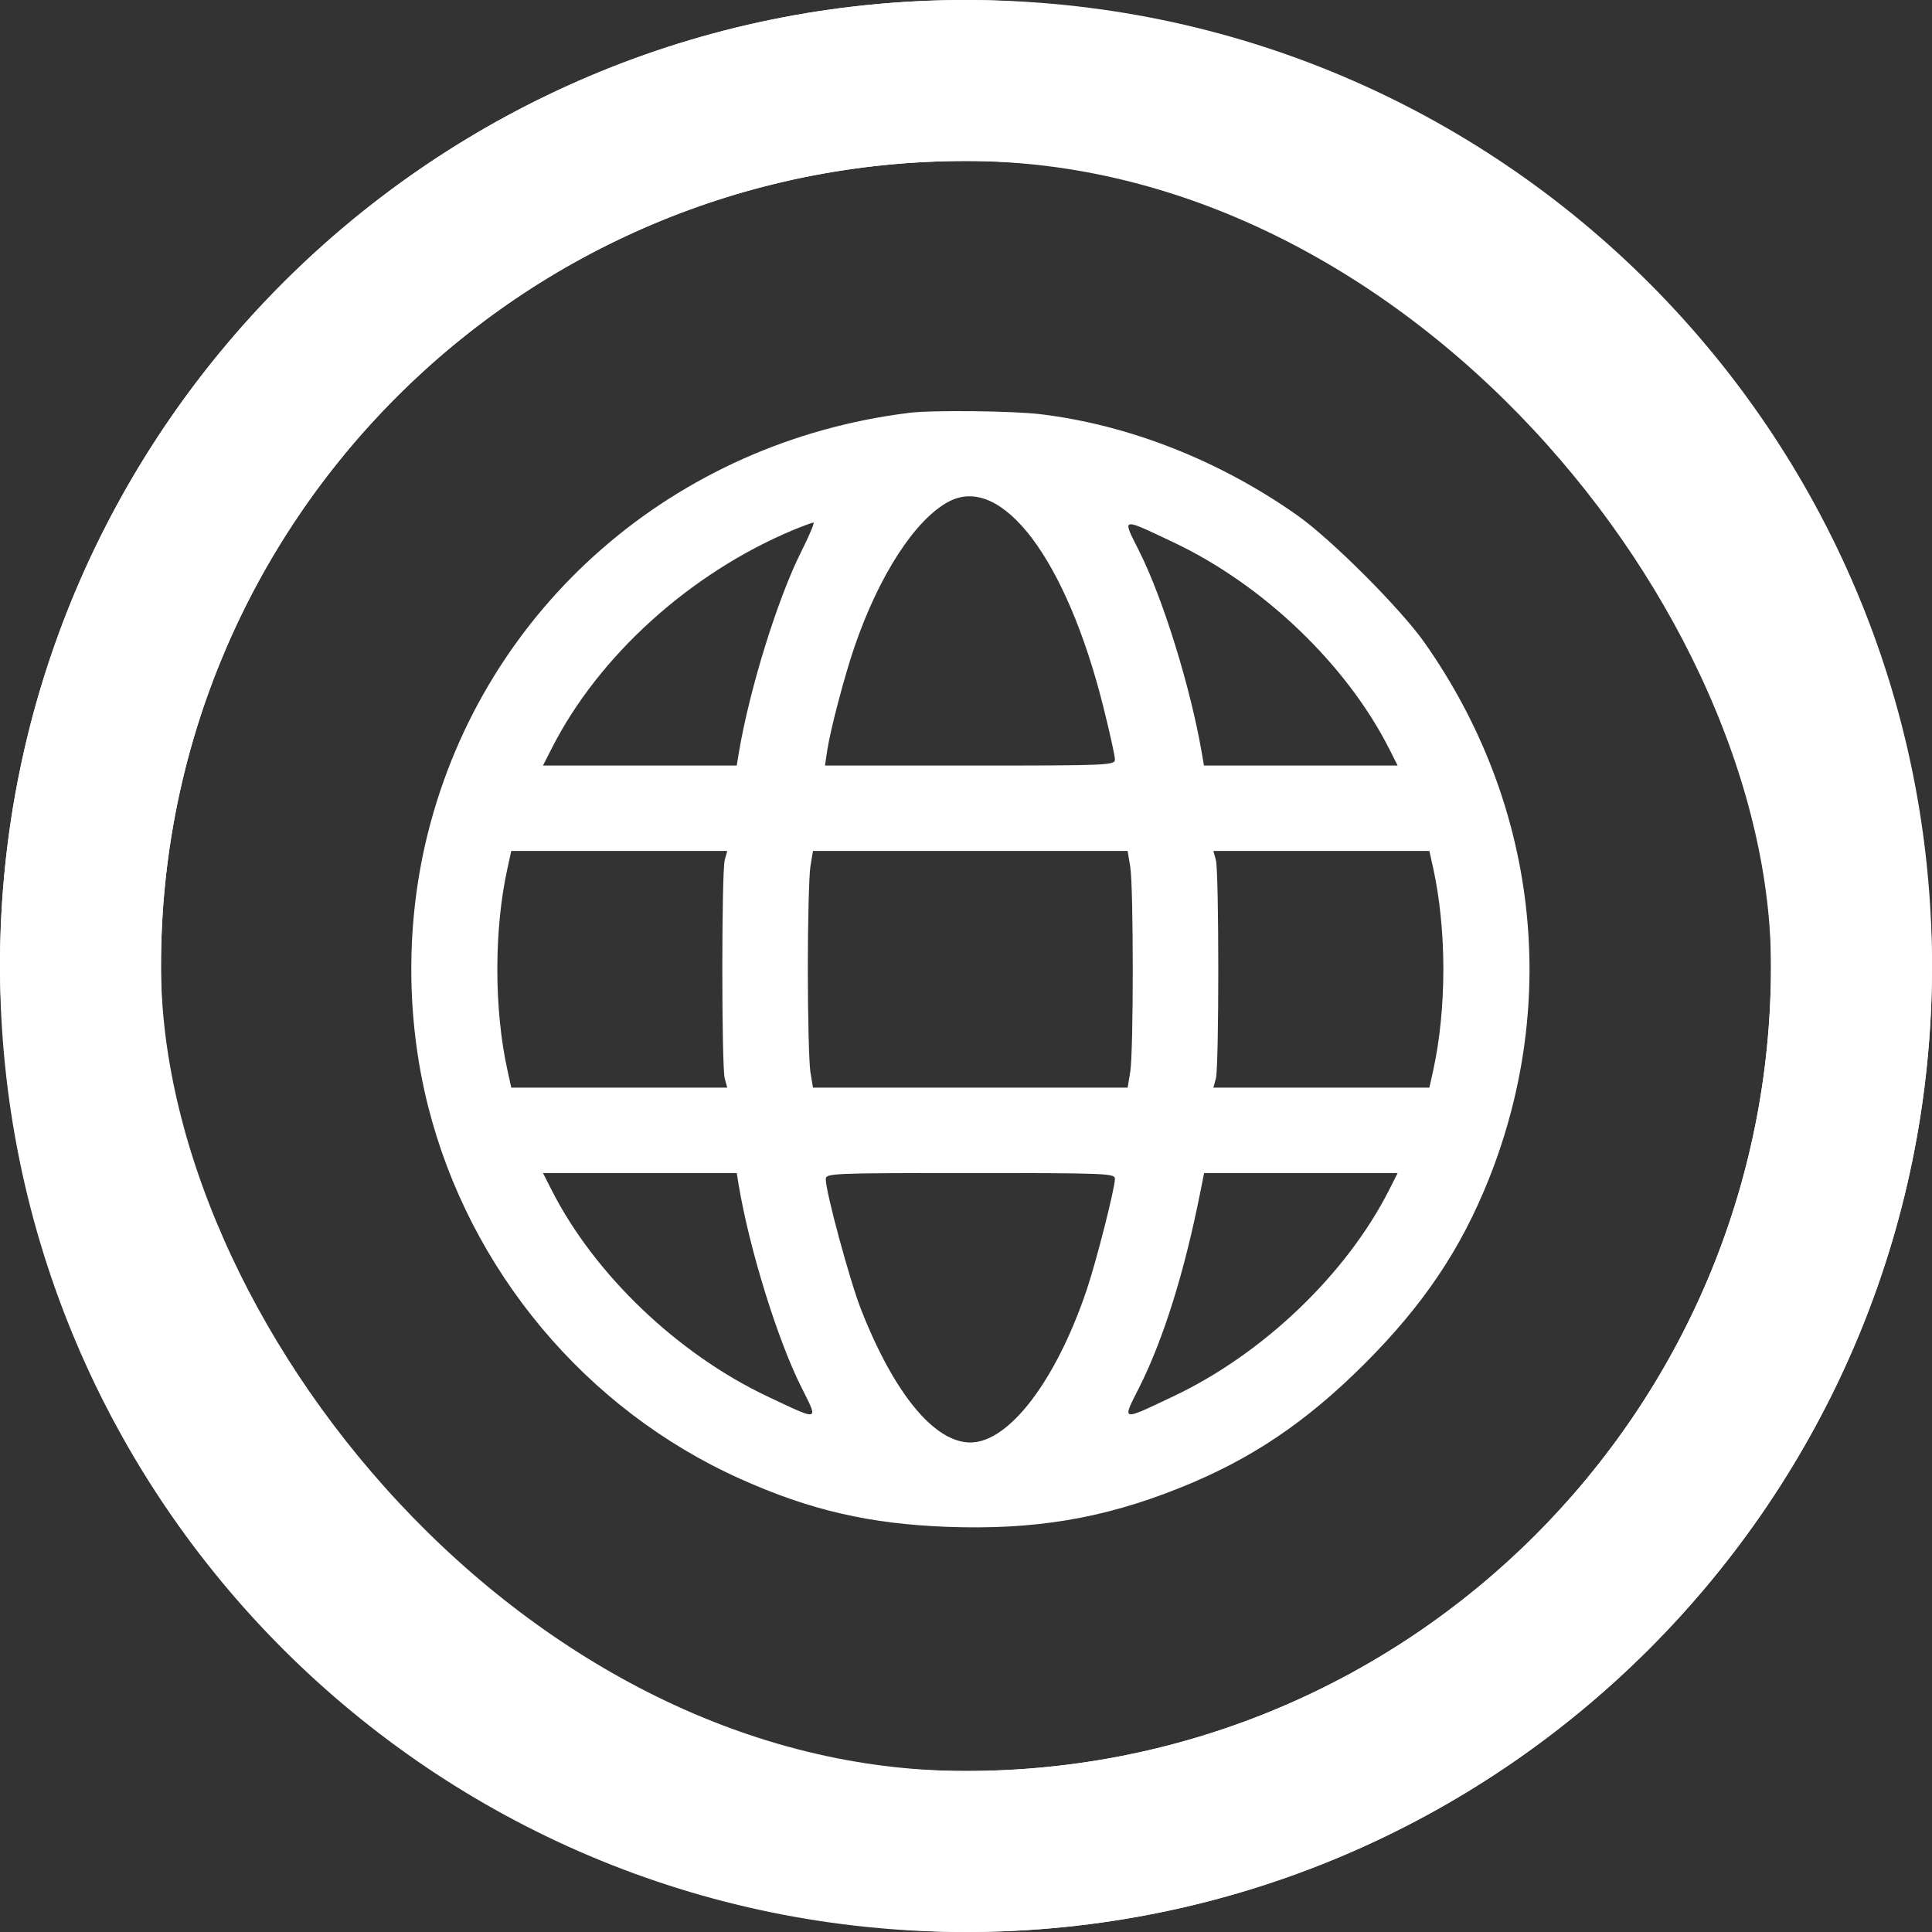
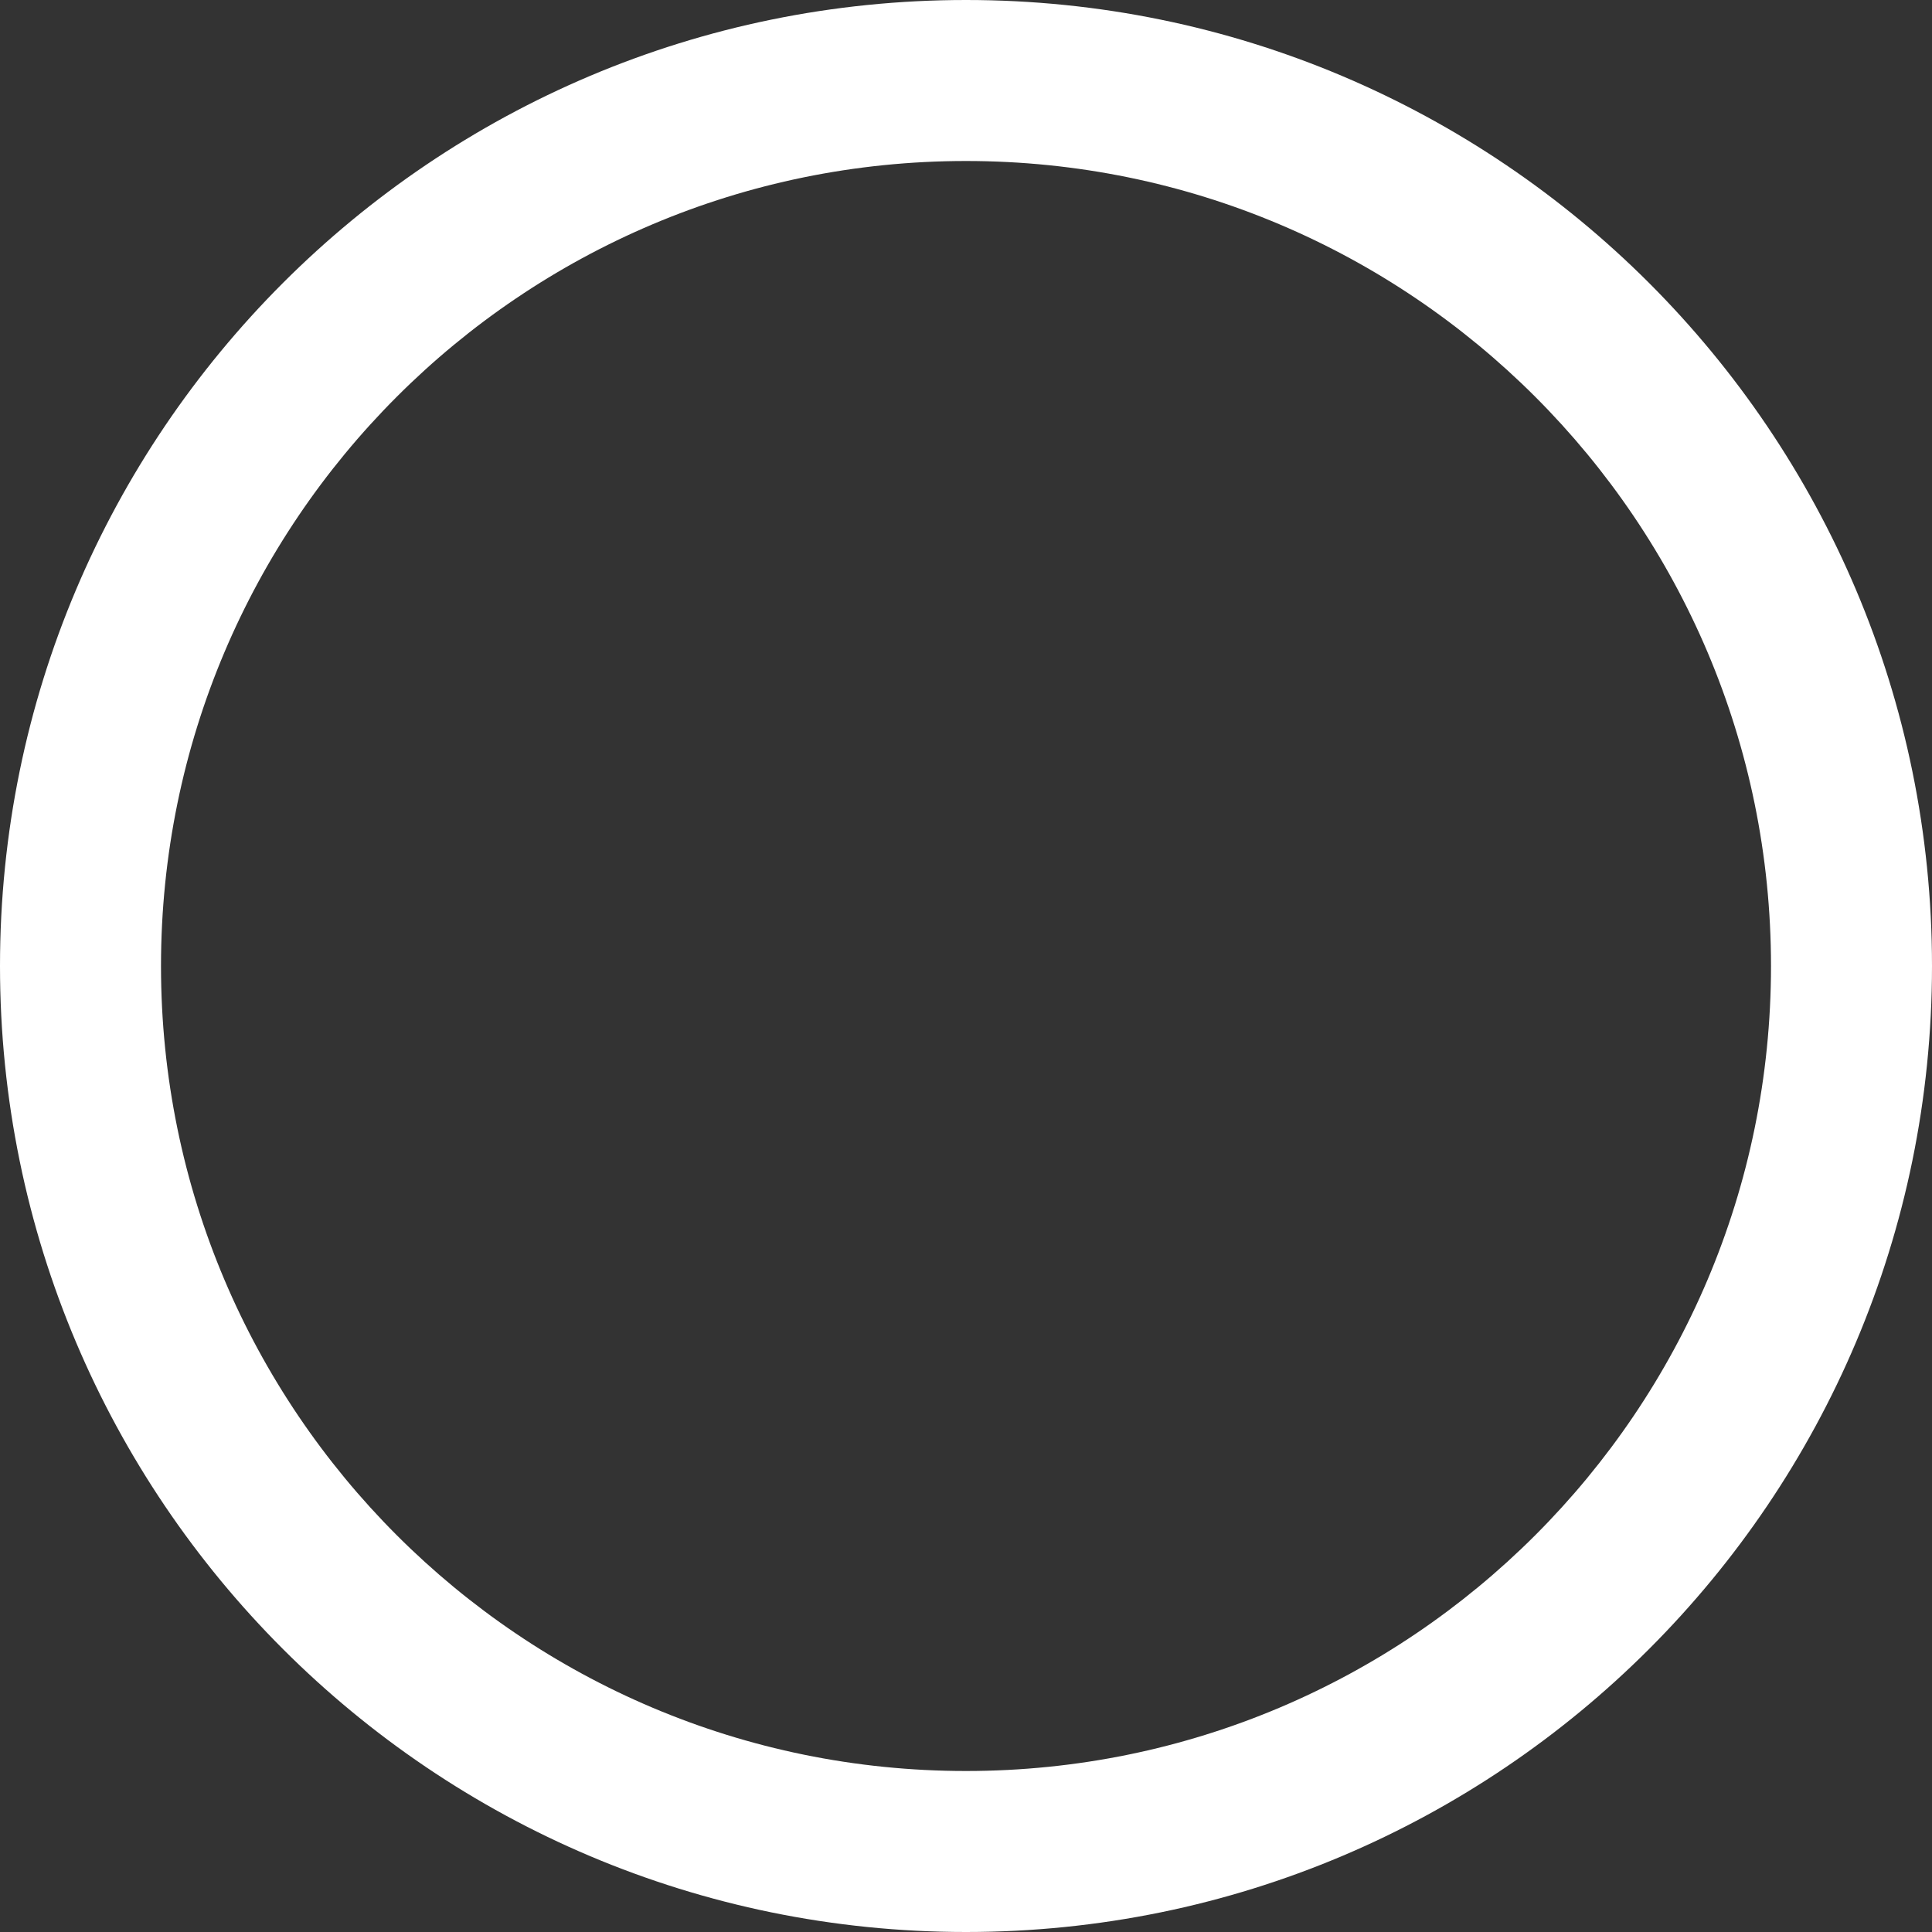
<svg xmlns="http://www.w3.org/2000/svg" width="24" height="24" viewBox="0 0 24 24" fill="none">
  <rect x="0" y="0" width="24" height="24" fill="#333333" stroke="none" />
-   <rect x="1" y="1" width="22" height="22" rx="11" stroke="white" stroke-width="2" />
  <path fill-rule="evenodd" clip-rule="evenodd" d="M12 22C17.523 22 22 17.523 22 12C22 6.477 17.523 2 12 2C6.477 2 2 6.477 2 12C2 17.523 6.477 22 12 22ZM12 24C18.627 24 24 18.627 24 12C24 5.373 18.627 0 12 0C5.373 0 0 5.373 0 12C0 18.627 5.373 24 12 24Z" fill="white" />
-   <path fill-rule="evenodd" clip-rule="evenodd" d="M5.317 10.343C6.023 7.539 8.378 5.486 11.299 5.128C11.581 5.093 12.591 5.104 12.931 5.146C14.03 5.28 15.152 5.722 16.116 6.402C16.536 6.698 17.397 7.559 17.693 7.979C19.088 9.958 19.384 12.414 18.496 14.644C18.148 15.518 17.683 16.209 16.953 16.94C16.218 17.674 15.531 18.135 14.643 18.488C13.696 18.866 12.847 19.007 11.768 18.967C10.802 18.931 10.061 18.76 9.196 18.371C7.279 17.511 5.832 15.782 5.317 13.739C5.04 12.637 5.04 11.444 5.317 10.343ZM10.613 8.04C10.919 7.145 11.371 6.449 11.788 6.23C12.445 5.885 13.246 6.948 13.703 8.769C13.784 9.091 13.85 9.39 13.85 9.432C13.85 9.507 13.791 9.51 12.049 9.51H10.248L10.276 9.323C10.315 9.065 10.488 8.407 10.613 8.04ZM6.853 9.298C7.435 8.149 8.571 7.121 9.849 6.586C9.973 6.535 10.088 6.492 10.105 6.491C10.122 6.49 10.054 6.653 9.953 6.853C9.658 7.44 9.31 8.562 9.177 9.357L9.152 9.51H7.948H6.745L6.853 9.298ZM14.93 9.357C14.788 8.534 14.449 7.439 14.151 6.846C14.055 6.654 13.997 6.549 14.023 6.521C14.055 6.486 14.212 6.564 14.573 6.735C15.689 7.261 16.724 8.252 17.255 9.298L17.362 9.51H16.159H14.956L14.93 9.357ZM6.351 13.511L6.304 13.296C6.136 12.539 6.136 11.543 6.304 10.786L6.351 10.571H7.693H9.034L9.003 10.684C8.963 10.83 8.963 13.252 9.003 13.398L9.034 13.511H7.693H6.351ZM10.035 12.041C10.035 11.446 10.05 10.872 10.067 10.765L10.099 10.571H12.054H14.008L14.04 10.765C14.082 11.017 14.082 13.065 14.04 13.317L14.008 13.511H12.054H10.099L10.067 13.317C10.05 13.21 10.035 12.636 10.035 12.041ZM15.073 13.511L15.104 13.398C15.144 13.252 15.144 10.83 15.104 10.684L15.073 10.571H16.415H17.756L17.804 10.786C17.885 11.154 17.93 11.596 17.93 12.041C17.93 12.486 17.885 12.928 17.804 13.296L17.756 13.511H16.415H15.073ZM9.534 17.347C8.419 16.82 7.383 15.83 6.853 14.784L6.745 14.572H7.948H9.152L9.177 14.725C9.311 15.521 9.658 16.642 9.955 17.233C10.052 17.427 10.11 17.532 10.084 17.561C10.052 17.596 9.895 17.518 9.534 17.347ZM10.696 16.266C10.557 15.912 10.258 14.808 10.258 14.649C10.258 14.575 10.317 14.572 12.054 14.572C13.747 14.572 13.85 14.576 13.85 14.644C13.85 14.76 13.62 15.665 13.5 16.021C13.12 17.15 12.534 17.919 12.054 17.919C11.606 17.919 11.105 17.309 10.696 16.266ZM14.153 17.233C14.454 16.633 14.714 15.801 14.911 14.807L14.958 14.572H16.16H17.362L17.255 14.784C16.724 15.83 15.689 16.82 14.573 17.347C14.212 17.518 14.056 17.596 14.024 17.561C13.997 17.532 14.055 17.427 14.153 17.233Z" fill="white" />
</svg>